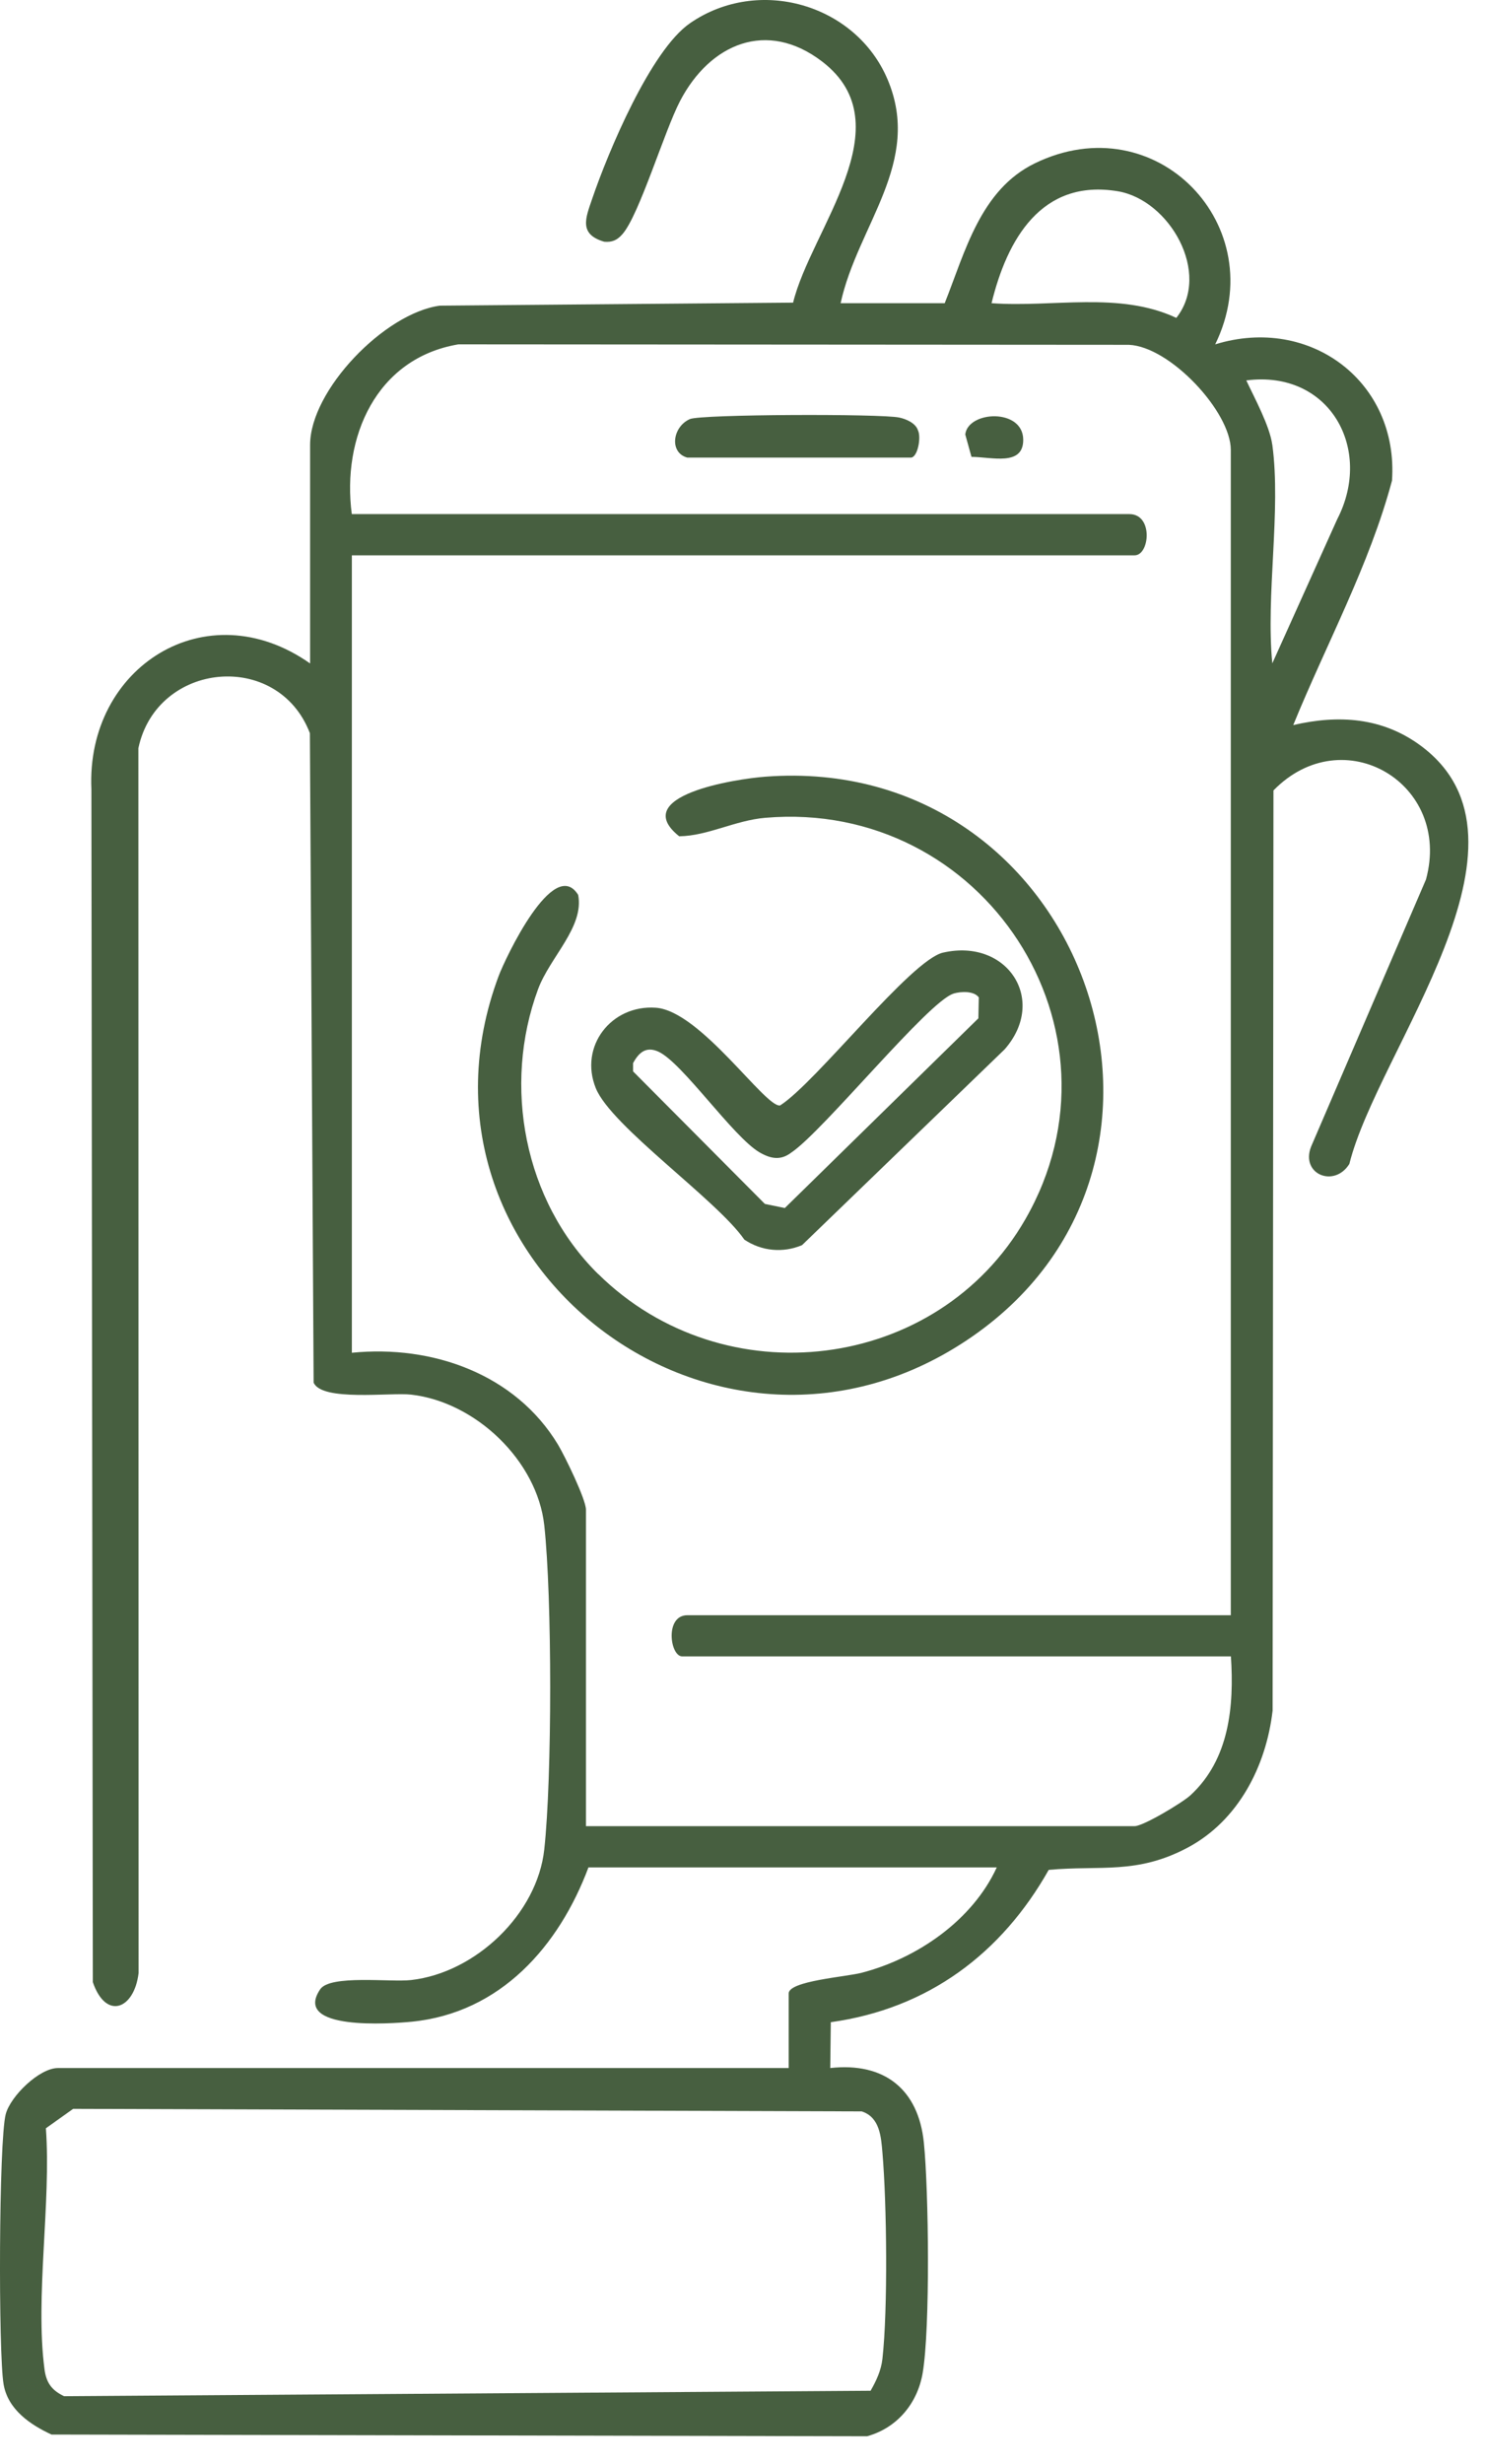
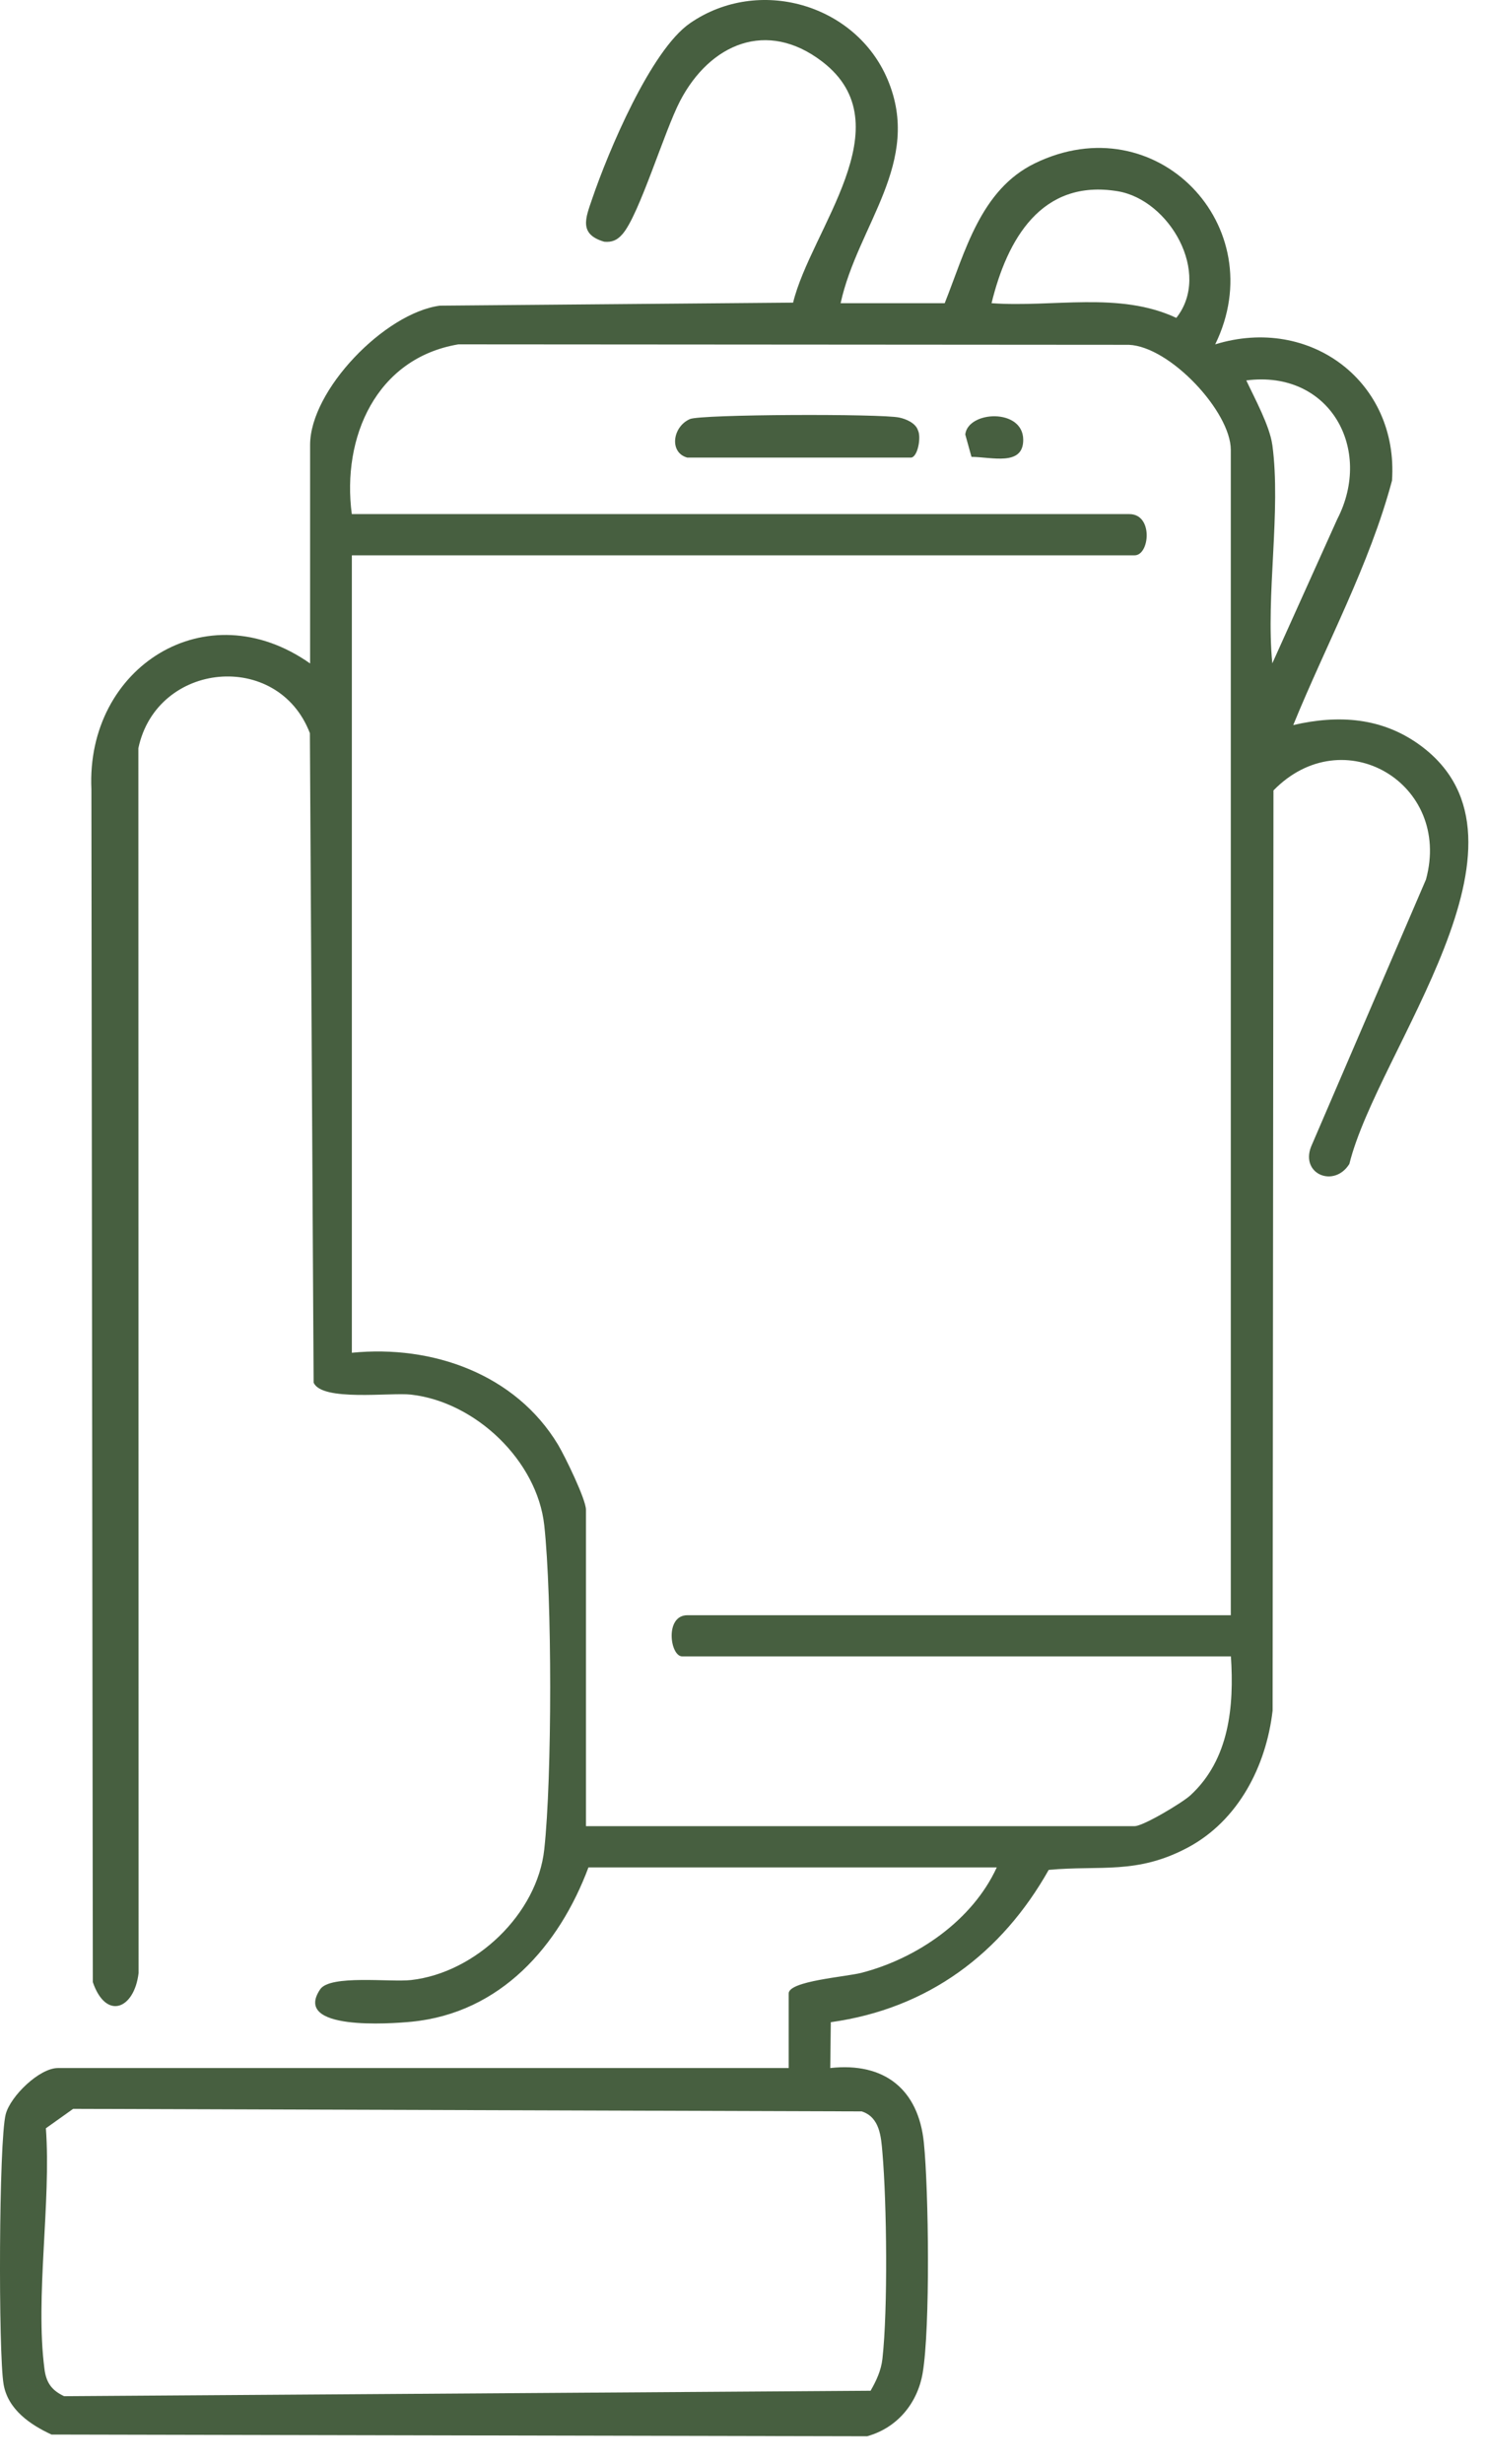
<svg xmlns="http://www.w3.org/2000/svg" width="35" height="58" viewBox="0 0 35 58" fill="none">
  <path d="M19.801 7.137H22.251C22.732 5.928 23.092 4.468 24.373 3.845C27.239 2.451 29.979 5.332 28.622 8.106C30.864 7.416 32.946 8.994 32.786 11.314C32.252 13.308 31.239 15.159 30.46 17.068C31.532 16.819 32.561 16.888 33.462 17.553C36.515 19.811 32.445 24.715 31.782 27.398C31.43 27.967 30.628 27.645 30.879 26.995L33.586 20.704C34.205 18.44 31.635 16.924 29.994 18.607L29.974 40.267C29.823 41.573 29.167 42.859 27.971 43.494C26.774 44.128 25.935 43.905 24.701 44.016C23.59 45.984 21.863 47.283 19.568 47.602L19.555 48.681C20.832 48.54 21.632 49.183 21.76 50.438C21.874 51.561 21.912 54.801 21.732 55.859C21.611 56.572 21.133 57.152 20.423 57.349L1.214 57.309C0.708 57.076 0.184 56.716 0.084 56.123C-0.04 55.383 -0.03 50.401 0.135 49.767C0.248 49.34 0.929 48.681 1.364 48.681H18.576V46.926C18.576 46.631 19.919 46.536 20.29 46.44C21.608 46.1 22.909 45.198 23.477 43.958H13.86C13.168 45.806 11.793 47.385 9.693 47.591C9.2 47.639 6.88 47.809 7.541 46.828C7.777 46.479 9.195 46.665 9.682 46.61C11.202 46.439 12.654 45.054 12.819 43.536C13.005 41.837 13.005 37.604 12.819 35.904C12.652 34.388 11.205 33.001 9.682 32.829C9.199 32.774 7.578 32.996 7.387 32.546L7.299 17.259C6.547 15.296 3.692 15.568 3.259 17.613L3.264 46.445C3.163 47.299 2.497 47.563 2.186 46.659L2.153 18.579C2.021 15.707 4.857 13.895 7.304 15.618V10.471C7.304 9.191 9.055 7.37 10.361 7.195L18.68 7.124C19.1 5.399 21.311 2.943 19.367 1.451C18.061 0.449 16.722 1.032 16.02 2.373C15.65 3.079 15.058 5.057 14.662 5.51C14.541 5.65 14.419 5.708 14.231 5.69C13.626 5.514 13.794 5.13 13.947 4.682C14.321 3.583 15.326 1.182 16.254 0.545C17.868 -0.567 20.153 0.096 20.904 1.867C21.734 3.823 20.198 5.302 19.799 7.138L19.801 7.137ZM23.354 7.137C24.797 7.243 26.359 6.852 27.706 7.483C28.537 6.433 27.548 4.706 26.326 4.502C24.521 4.203 23.717 5.651 23.354 7.137ZM28.989 38.022V10.589C28.989 9.695 27.56 8.158 26.589 8.117L10.796 8.106C8.855 8.433 8.047 10.303 8.286 12.102H26.601C27.167 12.102 27.08 13.072 26.724 13.072H8.287V31.844C10.192 31.653 12.143 32.35 13.143 34.007C13.305 34.278 13.801 35.294 13.801 35.538V42.987H26.725C26.927 42.987 27.848 42.436 28.038 42.261C28.956 41.416 29.069 40.167 28.992 38.991H16.068C15.781 38.991 15.652 38.022 16.19 38.022H28.992H28.989ZM29.967 10.468C30.178 12.025 29.81 14.012 29.967 15.615L31.496 12.222C32.349 10.572 31.319 8.701 29.354 8.955C29.55 9.373 29.905 10.025 29.966 10.468H29.967ZM20.505 56.278C20.64 56.042 20.753 55.802 20.784 55.526C20.914 54.359 20.887 51.865 20.784 50.673C20.752 50.293 20.721 49.84 20.297 49.702L1.723 49.642L1.081 50.099C1.207 51.854 0.824 54.072 1.048 55.771C1.089 56.087 1.217 56.268 1.51 56.406L20.503 56.278H20.505Z" fill="#475F40" />
-   <path d="M14.086 29.986C17.045 32.909 22.081 32.305 24.152 28.698C26.71 24.246 23.167 18.811 18.027 19.251C17.308 19.312 16.676 19.676 15.997 19.686C14.798 18.728 17.326 18.335 18.027 18.283C25.476 17.719 28.938 27.275 22.902 31.46C16.935 35.598 9.236 29.695 11.745 22.974C11.901 22.56 13.041 20.136 13.618 21.066C13.763 21.823 12.953 22.529 12.673 23.286C11.834 25.552 12.339 28.263 14.087 29.99L14.086 29.986Z" fill="#475F40" />
-   <path d="M22.215 22.424C23.725 22.081 24.68 23.542 23.662 24.702L18.891 29.31C18.442 29.5 17.938 29.453 17.532 29.181C16.889 28.247 14.397 26.516 14.033 25.616C13.634 24.631 14.398 23.646 15.449 23.722C16.5 23.798 18.028 26.082 18.374 26.022C19.225 25.48 21.451 22.597 22.213 22.424H22.215ZM22.459 23.39C21.871 23.563 19.393 26.623 18.642 27.128C18.39 27.322 18.159 27.281 17.892 27.128C17.266 26.764 16.071 25.013 15.508 24.756C15.217 24.623 15.045 24.778 14.911 25.026V25.22L18.015 28.34L18.485 28.437L23.044 23.971L23.054 23.479C22.94 23.322 22.634 23.337 22.459 23.388V23.39Z" fill="#475F40" />
  <path d="M16.185 10.771C15.758 10.653 15.838 10.046 16.249 9.865C16.509 9.75 20.75 9.737 21.18 9.829C21.342 9.863 21.563 9.958 21.619 10.125C21.704 10.29 21.614 10.772 21.452 10.772H16.184L16.185 10.771Z" fill="#475F40" />
-   <path d="M22.881 10.753L22.735 10.227C22.799 9.669 24.092 9.604 24.1 10.347C24.107 10.986 23.355 10.756 22.881 10.755V10.753Z" fill="#475F40" />
+   <path d="M22.881 10.753L22.735 10.227C22.799 9.669 24.092 9.604 24.1 10.347C24.107 10.986 23.355 10.756 22.881 10.755Z" fill="#475F40" />
</svg>